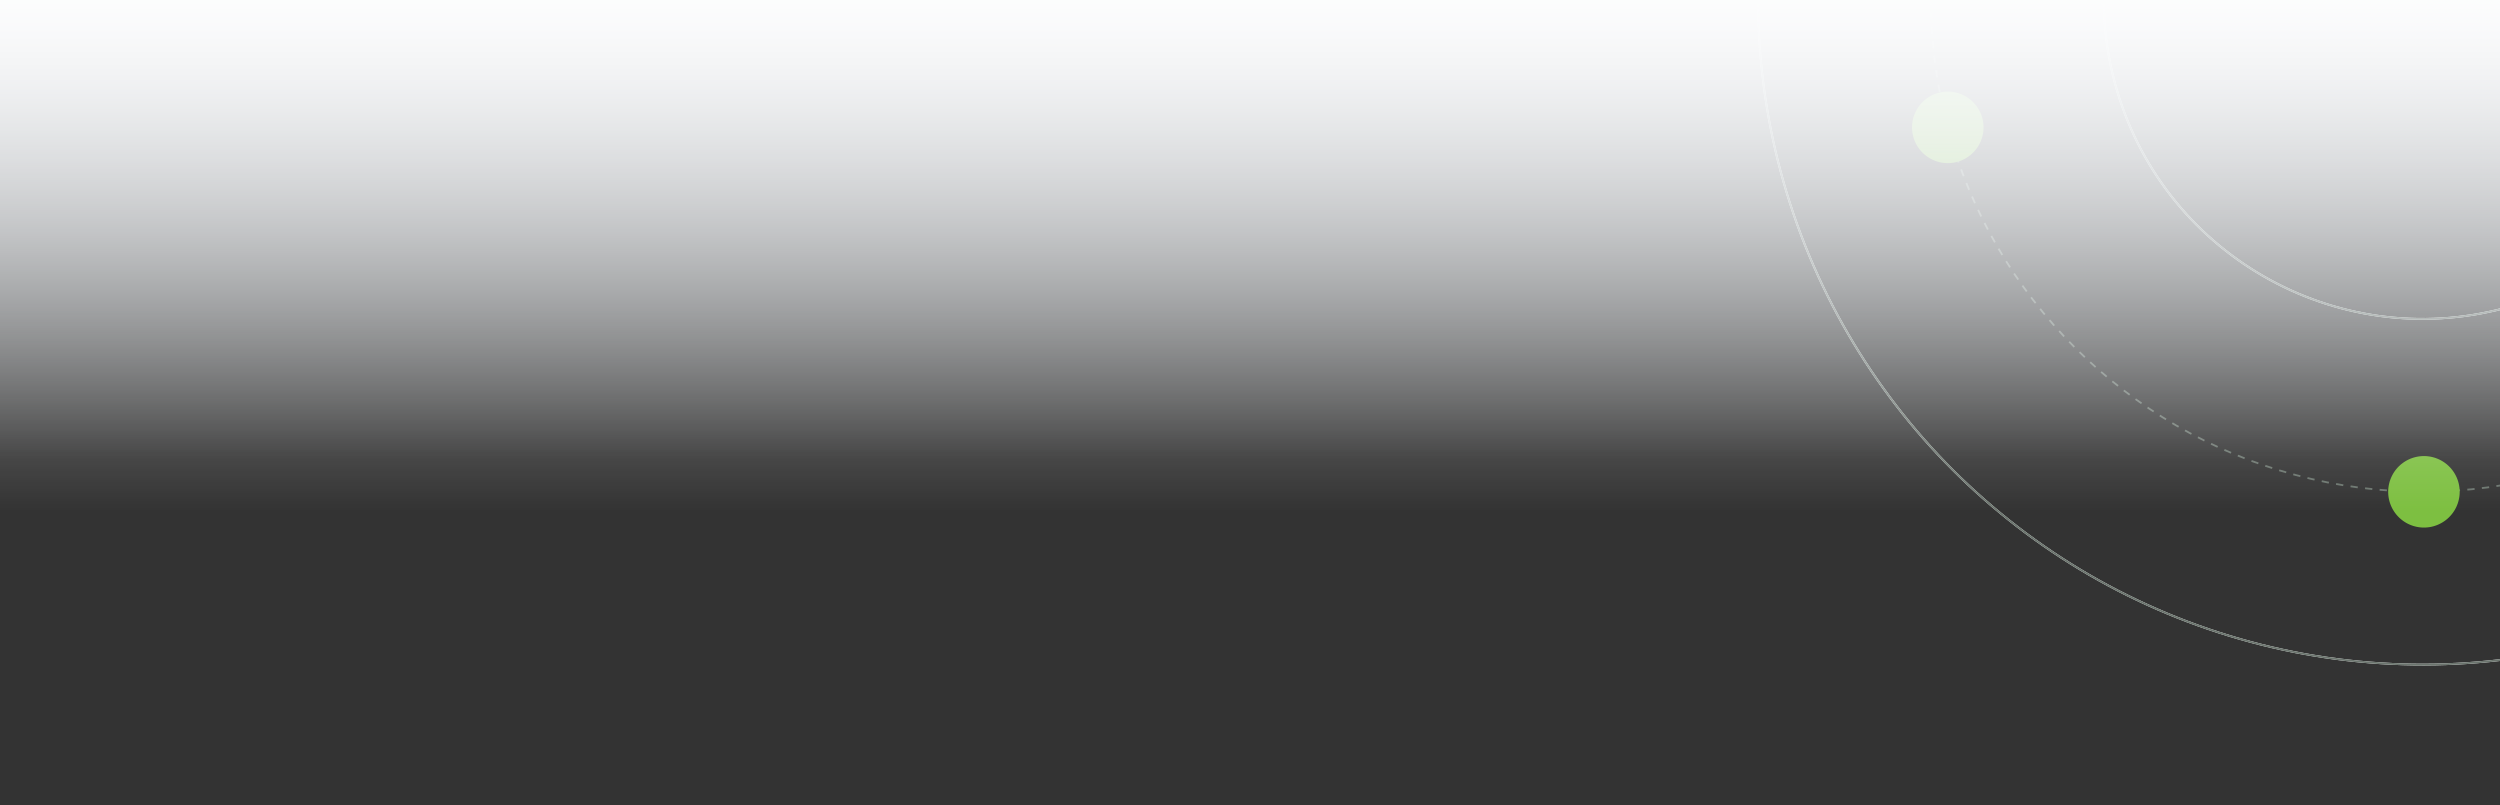
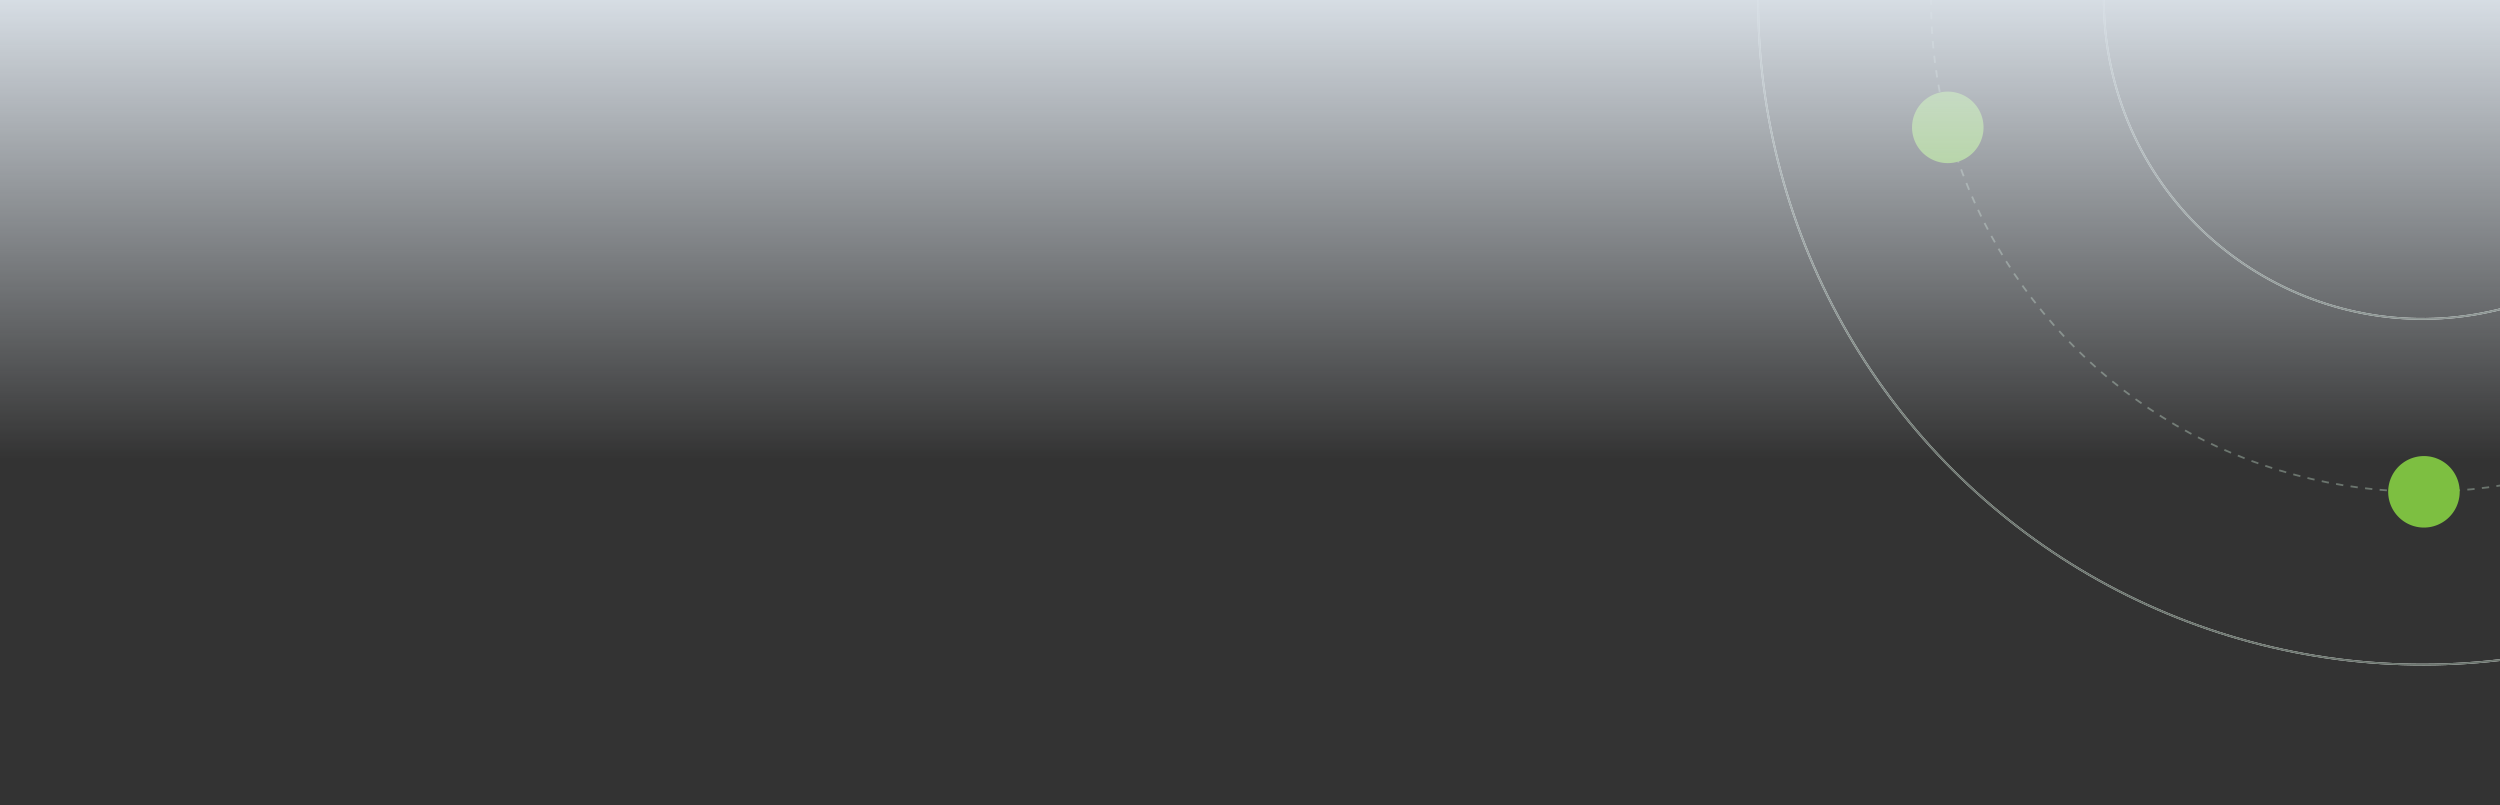
<svg xmlns="http://www.w3.org/2000/svg" width="1366.405" height="440.186" viewBox="0 0 1366.405 440.186">
  <rect x="0" y="0" width="1366.405" height="440.186" fill="#333333" stroke="none" />
  <defs>
    <clipPath id="clip-path">
      <rect x="7" y="448" width="1366.405" height="440.186" fill="none" />
    </clipPath>
    <clipPath id="clip-path-2">
      <rect id="Rectángulo_1435" data-name="Rectángulo 1435" width="736" height="728.519" fill="none" />
    </clipPath>
    <linearGradient id="linear-gradient" x1="0.5" x2="0.5" y2="1" gradientUnits="objectBoundingBox">
      <stop offset="0" stop-color="#dce3ea" />
      <stop offset="1" stop-color="#dce3ea" stop-opacity="0" />
    </linearGradient>
    <linearGradient id="linear-gradient-2" x1="0.5" x2="0.5" y2="1" gradientUnits="objectBoundingBox">
      <stop offset="0" stop-color="#fff" />
      <stop offset="1" stop-color="#fff" stop-opacity="0" />
    </linearGradient>
  </defs>
  <g id="Grupo_de_desplazamiento_3" data-name="Grupo de desplazamiento 3" transform="translate(-7 -448)" clip-path="url(#clip-path)" style="isolation: isolate">
    <g id="Grupo_4793" data-name="Grupo 4793" transform="translate(7 447.093)">
      <g id="Grupo_4681" data-name="Grupo 4681" transform="matrix(0.966, -0.259, 0.259, 0.966, 877.929, -256.602)">
        <g id="Grupo_4763" data-name="Grupo 4763" clip-path="url(#clip-path-2)">
          <circle id="Elipse_87" data-name="Elipse 87" cx="174.215" cy="174.215" r="174.215" transform="translate(190.045 190.044)" fill="none" stroke="#fff" stroke-miterlimit="10" stroke-width="1" />
          <circle id="Elipse_88" data-name="Elipse 88" cx="174.215" cy="174.215" r="174.215" transform="translate(190.045 190.044)" fill="none" stroke="#6b756e" stroke-miterlimit="10" stroke-width="1" />
          <circle id="Elipse_89" data-name="Elipse 89" cx="363.173" cy="363.173" r="363.173" transform="translate(1.086 1.086)" fill="none" stroke="#fff" stroke-miterlimit="10" stroke-width="1" />
          <circle id="Elipse_90" data-name="Elipse 90" cx="363.173" cy="363.173" r="363.173" transform="translate(1.086 1.086)" fill="none" stroke="#6b756e" stroke-miterlimit="10" stroke-width="1" />
          <circle id="Elipse_91" data-name="Elipse 91" cx="268.695" cy="268.695" r="268.695" transform="translate(95.564 95.565)" fill="none" stroke="#6b756e" stroke-miterlimit="10" stroke-width="1" stroke-dasharray="4 4" />
          <path id="Trazado_7103" data-name="Trazado 7103" d="M166.067,297.888a19.537,19.537,0,1,1-19.536-19.536,19.536,19.536,0,0,1,19.536,19.536" transform="translate(148.792 326.134)" fill="#7dbf41" />
          <path id="Trazado_7104" data-name="Trazado 7104" d="M74.084,178.273a19.537,19.537,0,1,1-19.536-19.536,19.536,19.536,0,0,1,19.536,19.536" transform="translate(41.019 185.986)" fill="#7dbf41" />
          <path id="Trazado_7105" data-name="Trazado 7105" d="M359.993,219.217a19.537,19.537,0,1,1-19.536-19.536,19.536,19.536,0,0,1,19.536,19.536" transform="translate(376.007 233.959)" fill="#7dbf41" />
-           <path id="Trazado_7106" data-name="Trazado 7106" d="M115.875,32.456A19.537,19.537,0,1,1,96.338,12.92a19.536,19.536,0,0,1,19.536,19.536" transform="translate(89.984 15.138)" fill="#7dbf41" />
+           <path id="Trazado_7106" data-name="Trazado 7106" d="M115.875,32.456A19.537,19.537,0,1,1,96.338,12.92" transform="translate(89.984 15.138)" fill="#7dbf41" />
        </g>
      </g>
      <g id="Grupo_4792" data-name="Grupo 4792">
        <rect id="Rectángulo_884" data-name="Rectángulo 884" width="1380" height="260" transform="translate(-7 -8)" fill="url(#linear-gradient)" />
-         <rect id="Rectángulo_1702" data-name="Rectángulo 1702" width="1380" height="298" transform="translate(0 -18)" fill="url(#linear-gradient-2)" />
      </g>
    </g>
  </g>
</svg>